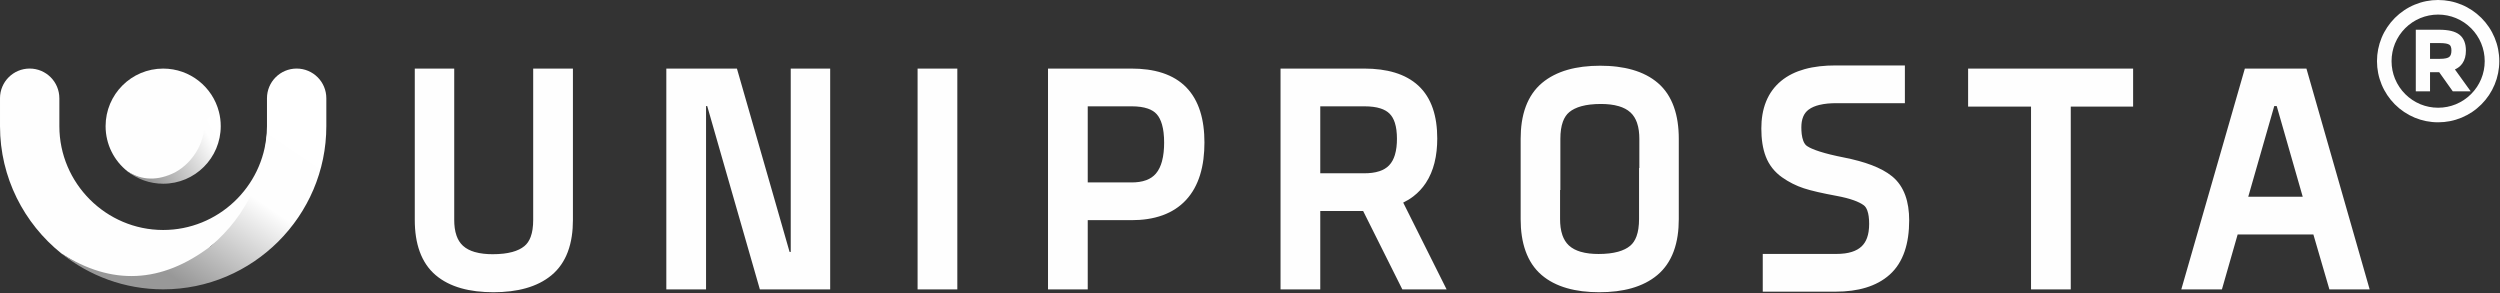
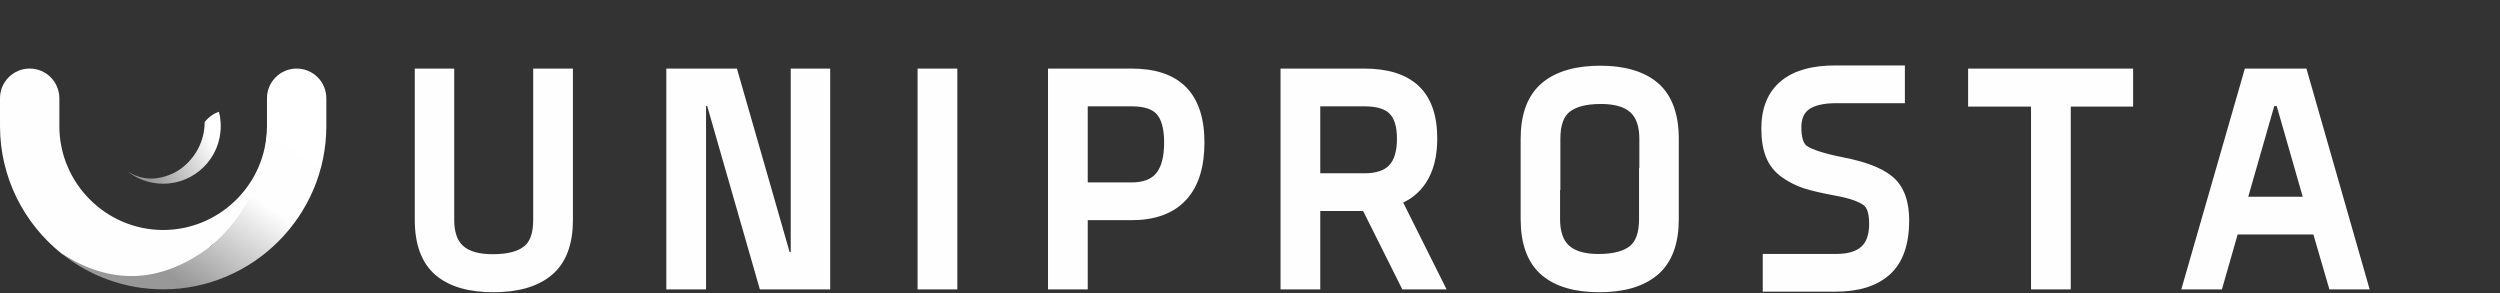
<svg xmlns="http://www.w3.org/2000/svg" xmlns:ns1="http://www.serif.com/" width="100%" height="100%" viewBox="0 0 1237 145" version="1.1" xml:space="preserve" style="fill-rule:evenodd;clip-rule:evenodd;stroke-linejoin:round;stroke-miterlimit:2;">
  <rect x="0" y="0" width="1237" height="145" fill="#333333" stroke="none" />
  <g id="Vrstva-1" ns1:id="Vrstva 1">
-     <path d="M1206.39,-0c2.015,-0 3.99,0.2 5.9,0.578c1.958,0.388 3.854,0.967 5.662,1.716l0.001,0c1.84,0.763 3.592,1.705 5.232,2.8c1.624,1.084 3.134,2.322 4.511,3.687l0.005,0l0.084,0.084c1.397,1.397 2.66,2.935 3.77,4.595c1.094,1.638 2.035,3.391 2.798,5.234c0.748,1.807 1.328,3.703 1.715,5.66c0.38,1.912 0.578,3.887 0.578,5.906c0,2.019 -0.198,3.994 -0.578,5.904c-0.389,1.959 -0.967,3.855 -1.716,5.663c-0.764,1.842 -1.704,3.597 -2.799,5.235c-1.108,1.658 -2.373,3.196 -3.768,4.592c-1.397,1.397 -2.936,2.661 -4.592,3.768c-1.586,1.059 -3.279,1.975 -5.057,2.725l-0,0.001l-0.175,0.074c-1.806,0.748 -3.702,1.326 -5.661,1.717c-1.914,0.378 -3.89,0.576 -5.91,0.576c-2.019,-0 -3.996,-0.198 -5.907,-0.576c-1.938,-0.385 -3.815,-0.956 -5.607,-1.693l-0.003,0l-0.055,-0.022c-1.839,-0.764 -3.592,-1.704 -5.23,-2.798c-1.654,-1.106 -3.194,-2.372 -4.594,-3.774l-0.178,-0.178l0.002,-0.001c-1.329,-1.353 -2.534,-2.83 -3.594,-4.413c-1.096,-1.639 -2.036,-3.391 -2.798,-5.232l-0,-0.001c-0.75,-1.808 -1.33,-3.704 -1.718,-5.663c-0.378,-1.91 -0.577,-3.885 -0.577,-5.904c0,-2.019 0.199,-3.994 0.577,-5.906c0.384,-1.938 0.956,-3.817 1.694,-5.607l-0,-0.005l0.024,-0.054c0.76,-1.841 1.7,-3.59 2.795,-5.228c1.109,-1.655 2.375,-3.195 3.775,-4.595l-0.002,-0c1.397,-1.396 2.937,-2.662 4.597,-3.771c1.638,-1.095 3.391,-2.037 5.235,-2.8c1.808,-0.749 3.704,-1.328 5.663,-1.716c1.91,-0.378 3.885,-0.578 5.901,-0.578Zm16.296,13.962c-1.071,-1.07 -2.246,-2.036 -3.501,-2.877c-1.246,-0.833 -2.578,-1.548 -3.976,-2.127c-1.37,-0.567 -2.815,-1.01 -4.313,-1.304c-1.456,-0.288 -2.963,-0.44 -4.506,-0.44c-1.544,0 -3.052,0.152 -4.509,0.44c-1.498,0.294 -2.94,0.737 -4.312,1.304c-1.4,0.579 -2.734,1.296 -3.979,2.127c-1.259,0.843 -2.43,1.808 -3.496,2.873c-1.068,1.069 -2.035,2.245 -2.878,3.507c-0.833,1.247 -1.551,2.579 -2.13,3.982l-0.075,0.177c-0.532,1.318 -0.947,2.699 -1.231,4.132c-0.288,1.455 -0.437,2.961 -0.437,4.504c-0,1.54 0.149,3.047 0.437,4.502c0.284,1.434 0.699,2.815 1.231,4.132l0.075,0.177c0.579,1.402 1.297,2.737 2.13,3.983c0.842,1.257 1.807,2.431 2.878,3.502c1.069,1.068 2.24,2.033 3.497,2.874c1.246,0.832 2.582,1.548 3.986,2.131l0.175,0.074l-0,0.002c1.318,0.53 2.701,0.946 4.134,1.228c1.455,0.288 2.962,0.439 4.504,0.439c1.54,-0 3.047,-0.151 4.502,-0.439c1.433,-0.282 2.816,-0.698 4.132,-1.228l0,-0.002l0.175,-0.074c1.406,-0.583 2.742,-1.299 3.987,-2.133c1.257,-0.839 2.43,-1.804 3.5,-2.872c1.067,-1.071 2.036,-2.244 2.875,-3.502c0.824,-1.23 1.531,-2.543 2.106,-3.923l-0,-0.005l0.022,-0.053c0.569,-1.372 1.007,-2.815 1.304,-4.311c0.288,-1.455 0.439,-2.962 0.439,-4.502c0,-1.542 -0.151,-3.047 -0.439,-4.504c-0.297,-1.496 -0.735,-2.938 -1.304,-4.309l-0.022,-0.055l-0,-0.003c-0.575,-1.382 -1.284,-2.696 -2.106,-3.926c-0.781,-1.171 -1.672,-2.269 -2.652,-3.277l-0.223,-0.224Zm-2.555,11.052c0,1.278 -0.143,2.443 -0.428,3.495c-0.288,1.06 -0.723,2.008 -1.301,2.842c-0.48,0.696 -1.059,1.307 -1.734,1.833c-0.585,0.457 -1.244,0.849 -1.973,1.175l6.507,9.033l0.978,1.356l0.325,0.449l-8.862,0l-0.085,-0.12l-0.257,-0.36l-6.393,-8.999l-4.531,0l0,9.479l-7.041,0l-0,-30.482l11.628,-0c1.112,-0 2.156,0.049 3.126,0.145c0.972,0.096 1.865,0.239 2.673,0.43c0.841,0.198 1.608,0.452 2.296,0.759c0.696,0.309 1.312,0.674 1.844,1.09c0.545,0.428 1.025,0.918 1.433,1.474c0.407,0.549 0.747,1.165 1.014,1.839c0.261,0.654 0.459,1.366 0.586,2.128c0.131,0.759 0.195,1.571 0.195,2.434Zm-12.962,4.103c0.641,-0 1.222,-0.023 1.739,-0.07c0.52,-0.045 0.987,-0.116 1.4,-0.21c0.368,-0.084 0.691,-0.185 0.962,-0.303c0.261,-0.113 0.477,-0.244 0.639,-0.384c0.167,-0.143 0.315,-0.312 0.441,-0.503c0.121,-0.181 0.223,-0.385 0.308,-0.604l-0,-0.002l0.017,-0.049c0.096,-0.264 0.168,-0.565 0.219,-0.898c0.049,-0.333 0.074,-0.702 0.074,-1.097c-0,-0.397 -0.025,-0.754 -0.074,-1.073c-0.051,-0.315 -0.123,-0.598 -0.221,-0.847c-0.082,-0.208 -0.184,-0.39 -0.302,-0.549c-0.118,-0.156 -0.254,-0.285 -0.403,-0.389c-0.391,-0.27 -0.969,-0.474 -1.736,-0.613c-0.786,-0.142 -1.768,-0.213 -2.943,-0.213l-4.912,0l0,7.804l4.792,-0Z" style="fill:#fefefe;" />
    <path d="M224.751,108.865c0,2.604 0.281,5.337 1.16,7.803c0.673,1.893 1.691,3.589 3.181,4.95c1.617,1.476 3.621,2.429 5.708,3.047c2.873,0.853 6.003,1.118 8.991,1.118c1.775,-0 3.557,-0.08 5.322,-0.284c1.478,-0.171 2.955,-0.428 4.39,-0.822c1.157,-0.316 2.297,-0.723 3.374,-1.251c0.912,-0.446 1.783,-0.987 2.569,-1.632c0.685,-0.564 1.28,-1.219 1.784,-1.95c0.562,-0.818 1.005,-1.716 1.35,-2.648c0.439,-1.182 0.729,-2.424 0.918,-3.668c0.234,-1.539 0.324,-3.106 0.324,-4.663l0,-74.929l19.659,-0l-0,74.929c-0,5.353 -0.662,10.846 -2.572,15.874c-1.702,4.483 -4.331,8.385 -8.036,11.455c-1.783,1.475 -3.734,2.729 -5.799,3.773c-2.181,1.102 -4.477,1.965 -6.827,2.63c-2.486,0.704 -5.034,1.187 -7.6,1.502c-2.819,0.347 -5.663,0.493 -8.502,0.493c-2.838,0 -5.682,-0.145 -8.499,-0.493c-2.553,-0.316 -5.092,-0.798 -7.567,-1.503c-2.336,-0.667 -4.614,-1.533 -6.775,-2.645c-2.044,-1.052 -3.97,-2.313 -5.723,-3.801c-1.784,-1.515 -3.343,-3.262 -4.655,-5.2c-1.354,-2.005 -2.427,-4.18 -3.252,-6.449c-0.863,-2.372 -1.458,-4.835 -1.842,-7.326c-0.423,-2.747 -0.599,-5.532 -0.599,-8.31l0,-74.929l19.518,-0l0,74.929Zm919.906,7.142l-37.466,-0l-7.244,25.294l-0.544,1.876l-20.096,-0l1.999,-6.938l28.899,-100.426l0.542,-1.877l30.477,-0l30.33,105.93l0.947,3.311l-19.92,-0l-7.924,-27.17Zm-794.733,-63.542l-0.571,-0l-0,88.119l-0.006,2.593l-19.653,-0l0,-109.241l34.938,-0l17.964,62.51l8.088,28.205l0.572,-0l-0,-90.715l19.516,-0l-0,109.241l-34.794,-0l-0.658,-2.293l-17.306,-60.216l-8.09,-28.203Zm480.739,16.214l0,39.756c0,5.408 -0.658,10.961 -2.565,16.049c-1.695,4.518 -4.312,8.477 -8.017,11.587c-1.782,1.495 -3.734,2.767 -5.804,3.827c-2.179,1.116 -4.474,1.995 -6.826,2.671c-2.489,0.713 -5.04,1.204 -7.608,1.524c-2.822,0.351 -5.671,0.499 -8.515,0.499c-2.838,0 -5.682,-0.148 -8.498,-0.5c-2.562,-0.323 -5.107,-0.818 -7.589,-1.536c-2.342,-0.677 -4.627,-1.556 -6.789,-2.68c-2.047,-1.063 -3.973,-2.344 -5.721,-3.849c-1.783,-1.534 -3.334,-3.303 -4.639,-5.26c-1.353,-2.028 -2.418,-4.23 -3.24,-6.523c-0.861,-2.4 -1.453,-4.89 -1.838,-7.409c-0.423,-2.775 -0.596,-5.592 -0.596,-8.4l-0,-39.756c-0,-5.408 0.656,-10.962 2.563,-16.051c1.695,-4.516 4.313,-8.474 8.016,-11.584c1.781,-1.496 3.735,-2.767 5.803,-3.828c2.18,-1.117 4.476,-1.995 6.828,-2.669c2.489,-0.715 5.041,-1.206 7.609,-1.526c2.823,-0.352 5.672,-0.498 8.514,-0.498c2.84,-0 5.684,0.146 8.5,0.501c2.562,0.323 5.107,0.817 7.587,1.535c2.342,0.678 4.627,1.554 6.79,2.679c2.046,1.065 3.972,2.345 5.72,3.849c1.784,1.534 3.336,3.304 4.64,5.261c1.351,2.03 2.417,4.229 3.24,6.523c0.862,2.398 1.454,4.89 1.837,7.408c0.423,2.777 0.598,5.592 0.598,8.4Zm77.701,75.632l-36.153,-0l0,-18.67l36.435,0c1.41,0 2.828,-0.072 4.225,-0.263c1.168,-0.159 2.332,-0.401 3.457,-0.76c0.923,-0.295 1.825,-0.671 2.668,-1.15c0.747,-0.424 1.448,-0.927 2.077,-1.515c0.6,-0.559 1.123,-1.194 1.568,-1.882c0.483,-0.743 0.868,-1.545 1.17,-2.377c0.366,-1.001 0.613,-2.047 0.775,-3.1c0.195,-1.262 0.271,-2.543 0.271,-3.819c-0,-1.257 -0.061,-2.528 -0.238,-3.773c-0.132,-0.937 -0.332,-1.887 -0.653,-2.78c-0.21,-0.583 -0.479,-1.157 -0.834,-1.668c-0.263,-0.379 -0.576,-0.721 -0.948,-0.996c-0.645,-0.477 -1.351,-0.887 -2.067,-1.247c-0.926,-0.467 -1.893,-0.862 -2.868,-1.212c-1.242,-0.447 -2.515,-0.823 -3.793,-1.152c-1.517,-0.391 -3.051,-0.719 -4.591,-1.004c-1.706,-0.316 -3.411,-0.647 -5.112,-0.993c-1.461,-0.299 -2.92,-0.608 -4.373,-0.943c-1.258,-0.292 -2.515,-0.599 -3.762,-0.934c-1.038,-0.279 -2.071,-0.579 -3.094,-0.914c-0.952,-0.312 -1.892,-0.661 -2.82,-1.044c-0.926,-0.384 -1.839,-0.802 -2.733,-1.253c-0.895,-0.451 -1.772,-0.934 -2.632,-1.451c-0.862,-0.518 -1.706,-1.066 -2.526,-1.645c-1.822,-1.284 -3.459,-2.8 -4.84,-4.55c-1.368,-1.734 -2.453,-3.657 -3.251,-5.717c-0.804,-2.066 -1.336,-4.239 -1.678,-6.426c-0.386,-2.476 -0.54,-4.991 -0.54,-7.495c-0,-4.573 0.652,-9.181 2.389,-13.435c1.619,-3.96 4.074,-7.344 7.37,-10.072c3.381,-2.795 7.365,-4.652 11.57,-5.832c4.923,-1.381 10.148,-1.859 15.248,-1.859l34.453,0.003l-0,18.666l-33.888,-0c-2.808,-0 -5.752,0.2 -8.485,0.875c-1.86,0.459 -3.769,1.182 -5.304,2.353c-1.172,0.896 -2.03,2.015 -2.608,3.374c-0.713,1.671 -0.945,3.557 -0.945,5.362c-0,2.134 0.18,4.598 0.937,6.613c0.217,0.581 0.498,1.152 0.865,1.655c0.277,0.375 0.603,0.707 0.987,0.971c0.744,0.509 1.594,0.928 2.416,1.29c1.241,0.546 2.532,1.008 3.822,1.422c1.753,0.564 3.534,1.047 5.32,1.488c2.207,0.544 4.43,1.021 6.66,1.46c2.488,0.491 4.965,1.055 7.411,1.727c2.159,0.593 4.302,1.267 6.395,2.067c1.896,0.722 3.76,1.554 5.543,2.527c1.596,0.87 3.131,1.863 4.542,3.01c1.474,1.198 2.762,2.596 3.844,4.157c1.113,1.607 1.992,3.359 2.665,5.192c0.691,1.884 1.162,3.843 1.469,5.824c0.335,2.178 0.477,4.387 0.477,6.591c-0,2.74 -0.164,5.486 -0.558,8.196c-0.354,2.446 -0.899,4.871 -1.702,7.208c-0.765,2.232 -1.767,4.378 -3.043,6.364c-1.223,1.906 -2.683,3.641 -4.376,5.148c-1.637,1.461 -3.444,2.714 -5.371,3.761c-2.016,1.096 -4.15,1.959 -6.344,2.628c-2.304,0.699 -4.667,1.187 -7.052,1.504c-2.6,0.345 -5.225,0.495 -7.847,0.495Zm-454.34,-1.134l-0,-109.238l14.219,-0.003l5.439,0.003l0,109.238l-19.658,-0Zm84.19,-34.246l0,34.246l-19.658,-0l0,-109.241l41.387,-0c5.153,-0 10.434,0.567 15.344,2.188c2.233,0.738 4.389,1.7 6.403,2.919c1.932,1.171 3.712,2.568 5.288,4.189c1.573,1.617 2.92,3.428 4.049,5.379c1.178,2.041 2.104,4.219 2.814,6.463c0.75,2.365 1.26,4.803 1.592,7.26c0.367,2.707 0.521,5.447 0.521,8.179c0,5.437 -0.576,11 -2.211,16.204c-1.425,4.537 -3.644,8.726 -6.889,12.226c-3.207,3.46 -7.123,5.939 -11.545,7.551c-4.896,1.787 -10.173,2.437 -15.366,2.437l-21.729,0Zm115.054,-4.531l-0,38.777l-19.657,-0l0,-109.238l41.528,-0.003c2.657,-0 5.317,0.149 7.951,0.494c2.397,0.317 4.776,0.8 7.09,1.504c2.195,0.669 4.331,1.537 6.338,2.649c1.914,1.058 3.7,2.329 5.304,3.816c1.624,1.502 3.032,3.21 4.21,5.078c1.224,1.942 2.19,4.027 2.932,6.196c0.773,2.264 1.304,4.611 1.649,6.978c0.378,2.607 0.538,5.248 0.538,7.881c0,4.054 -0.384,8.147 -1.378,12.082c-0.891,3.517 -2.269,6.882 -4.27,9.915c-1.69,2.563 -3.769,4.8 -6.209,6.662c-1.557,1.19 -3.231,2.203 -4.987,3.053l21.47,42.933l-21.911,-0l-19.385,-38.777l-21.213,0Zm371.346,-51.653l0,90.43l-19.658,-0l0,-90.43l-31.134,-0l0,-18.811l81.644,-0l0,18.811l-30.852,-0Zm114.772,44.59l-12.869,-44.872l-1.213,-0l-12.869,44.872l26.951,0Zm-328.239,-14.222l-0,-14.436c-0,-2.658 -0.282,-5.451 -1.167,-7.97c-0.676,-1.925 -1.696,-3.662 -3.199,-5.053c-1.609,-1.492 -3.609,-2.456 -5.696,-3.084c-2.866,-0.861 -5.997,-1.129 -8.979,-1.129c-1.77,-0 -3.55,0.081 -5.31,0.288c-1.474,0.173 -2.95,0.435 -4.383,0.835c-1.157,0.321 -2.295,0.733 -3.372,1.269c-0.912,0.453 -1.783,0.995 -2.564,1.649c-0.688,0.573 -1.281,1.24 -1.784,1.982c-0.57,0.841 -1.014,1.762 -1.364,2.714c-0.442,1.212 -0.737,2.485 -0.929,3.759c-0.236,1.564 -0.324,3.159 -0.324,4.74l-0,25.32l-0.144,-0l0,14.436c0,2.658 0.284,5.449 1.167,7.968c0.676,1.926 1.697,3.663 3.2,5.057c1.61,1.49 3.612,2.453 5.695,3.081c2.869,0.861 5.998,1.13 8.979,1.13c1.772,0 3.55,-0.082 5.309,-0.288c1.476,-0.175 2.953,-0.436 4.386,-0.833c1.158,-0.322 2.294,-0.737 3.37,-1.271c0.913,-0.453 1.783,-0.997 2.567,-1.651c0.688,-0.572 1.279,-1.239 1.779,-1.981c0.572,-0.84 1.016,-1.763 1.366,-2.716c0.446,-1.208 0.735,-2.48 0.927,-3.754c0.238,-1.566 0.328,-3.159 0.328,-4.742l-0,-25.32l0.142,0Zm-272.933,7.147l21.729,-0c2.456,-0 5.024,-0.285 7.333,-1.166c1.818,-0.694 3.403,-1.738 4.669,-3.22c1.46,-1.707 2.383,-3.822 2.978,-5.97c0.835,-3.013 1.088,-6.278 1.088,-9.393c0,-1.644 -0.075,-3.295 -0.272,-4.927c-0.162,-1.353 -0.411,-2.704 -0.788,-4.014c-0.293,-1.014 -0.666,-2.018 -1.155,-2.953c-0.405,-0.775 -0.892,-1.507 -1.478,-2.157c-0.54,-0.6 -1.162,-1.112 -1.844,-1.544c-0.79,-0.5 -1.65,-0.891 -2.535,-1.195c-1.147,-0.395 -2.343,-0.657 -3.543,-0.829c-1.472,-0.209 -2.968,-0.289 -4.453,-0.289l-21.729,0l0,37.657Zm115.054,-37.657l-0,33.127l21.871,0c2.498,0 5.124,-0.253 7.502,-1.059c1.773,-0.602 3.397,-1.514 4.7,-2.874c1.358,-1.421 2.245,-3.194 2.823,-5.06c0.797,-2.57 1.044,-5.386 1.044,-8.065c0,-1.467 -0.074,-2.942 -0.269,-4.395c-0.159,-1.194 -0.402,-2.386 -0.768,-3.531c-0.289,-0.896 -0.659,-1.768 -1.133,-2.581c-0.41,-0.701 -0.897,-1.346 -1.471,-1.92c-0.575,-0.574 -1.222,-1.063 -1.923,-1.472c-0.809,-0.476 -1.683,-0.843 -2.578,-1.131c-1.146,-0.368 -2.335,-0.612 -3.529,-0.77c-1.455,-0.195 -2.93,-0.269 -4.398,-0.269l-21.871,0Z" style="fill:#fefefe;" />
-     <path d="M80.734,33.936c13.275,-0 24.432,9.08 27.59,21.37c-2.302,5.76 -4.645,12.37 -7.032,19.828c-8.351,10.841 -17.636,15.433 -27.854,13.777c-1.674,0.04 -3.976,-0.66 -6.909,-2.103c-1.09,-0.472 -2.236,-1.148 -3.441,-2.024c-6.603,-5.217 -10.839,-13.294 -10.839,-22.362c-0,-15.732 12.753,-28.486 28.485,-28.486" style="fill:#fefefe;" />
    <path d="M108.324,55.306c0.587,2.275 0.897,4.66 0.897,7.116c-0,15.732 -12.755,28.485 -28.487,28.485c-6.693,0 -12.847,-2.31 -17.71,-6.175c7.181,4.634 15.052,4.816 23.613,0.549c4.762,-2.635 8.541,-6.5 11.34,-11.594c2.219,-4.307 3.315,-8.742 3.289,-13.301c1.981,-2.475 4.334,-4.168 7.058,-5.08Z" style="fill:url(#_Linear1);" />
    <path d="M30.369,125.403c-18.479,-14.826 -30.366,-37.576 -30.366,-62.971l0,-13.572l-0.003,-0.253c-0,-8.111 6.575,-14.684 14.684,-14.684c8.11,-0 14.685,6.573 14.685,14.684l0.003,-0l-0,13.825c-0,28.25 23.113,51.364 51.362,51.364l0.002,-0c27.08,-0 49.439,-21.243 51.241,-47.889c-0.559,10.597 17.286,22.591 13.272,31.04c-4.847,10.565 -31.962,17.225 -41.082,24.924c-16.019,25.065 -44.264,23.271 -73.798,3.532" style="fill:#fefefe;" />
    <path d="M80.736,143.164l-0.002,-0c-19.008,-0 -36.532,-6.661 -50.365,-17.761c24.959,16.011 49.557,14.834 73.798,-3.532c9.12,-7.699 16.104,-16.832 20.951,-27.395c4.013,-8.449 6.3,-17.972 6.859,-28.569c0.079,-1.148 0.121,-2.307 0.121,-3.475l-0,-13.825c-0,-8.111 6.575,-14.684 14.683,-14.684c8.111,-0 14.685,6.573 14.685,14.684l0,13.825c0,44.403 -36.329,80.732 -80.73,80.732Z" style="fill:url(#_Linear2);" />
  </g>
  <defs>
    <linearGradient id="_Linear1" x1="0" y1="0" x2="1" y2="0" gradientUnits="userSpaceOnUse" gradientTransform="matrix(36.556,-21.778,-21.778,-36.556,68.767,80.086)">
      <stop offset="0" style="stop-color:#989898;stop-opacity:1" />
      <stop offset="0.85" style="stop-color:#fefefe;stop-opacity:1" />
      <stop offset="1" style="stop-color:#fff;stop-opacity:1" />
    </linearGradient>
    <linearGradient id="_Linear2" x1="0" y1="0" x2="1" y2="0" gradientUnits="userSpaceOnUse" gradientTransform="matrix(64.5,-95.111,-95.111,-64.5,66.267,124.086)">
      <stop offset="0" style="stop-color:#989898;stop-opacity:1" />
      <stop offset="0.48" style="stop-color:#fefefe;stop-opacity:1" />
      <stop offset="1" style="stop-color:#fff;stop-opacity:1" />
    </linearGradient>
  </defs>
</svg>